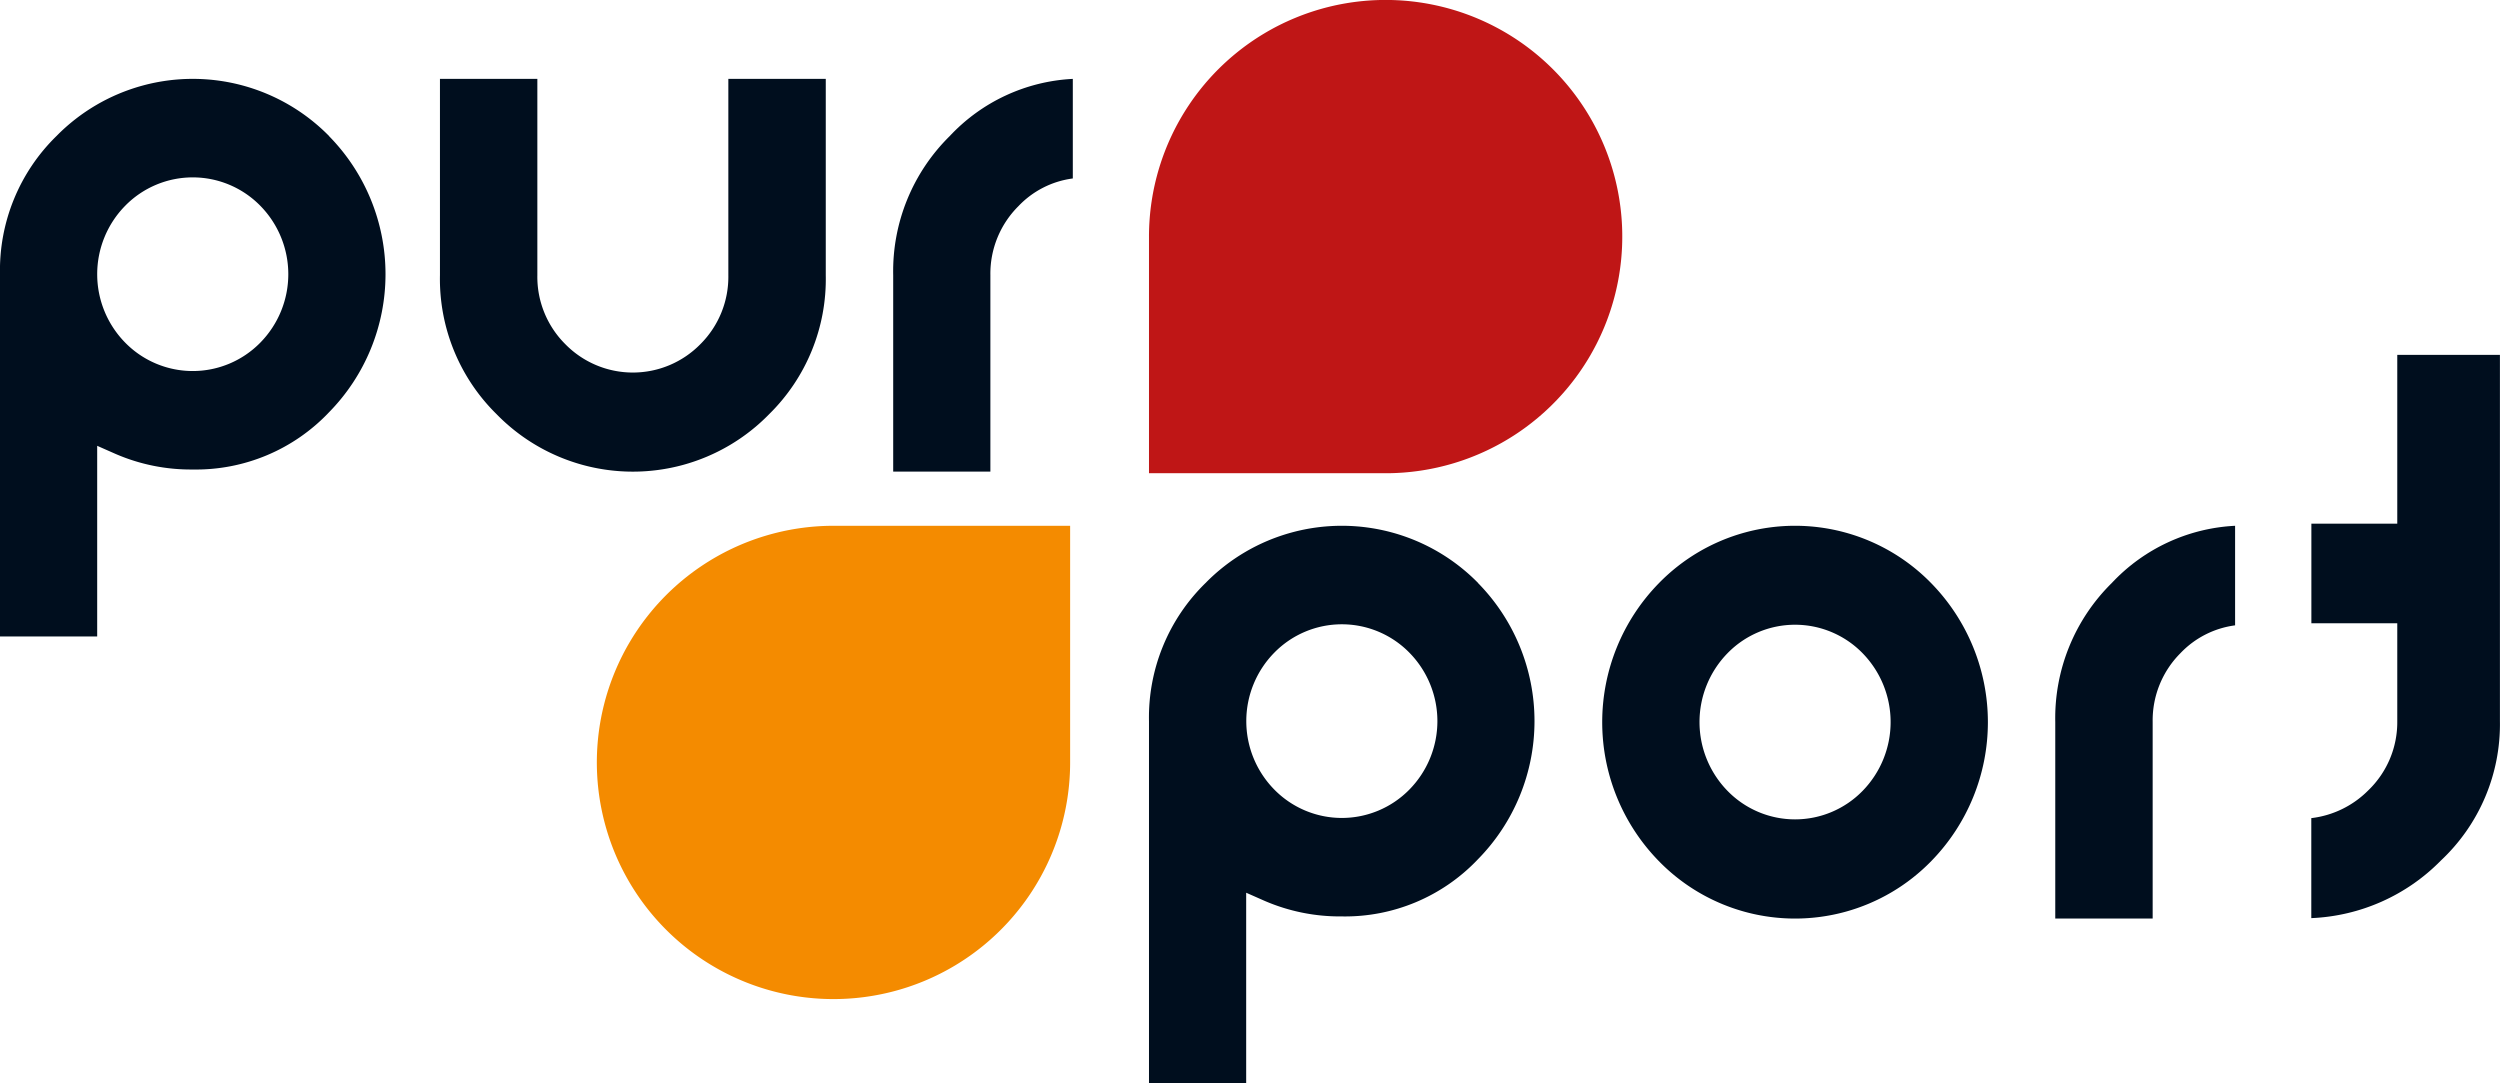
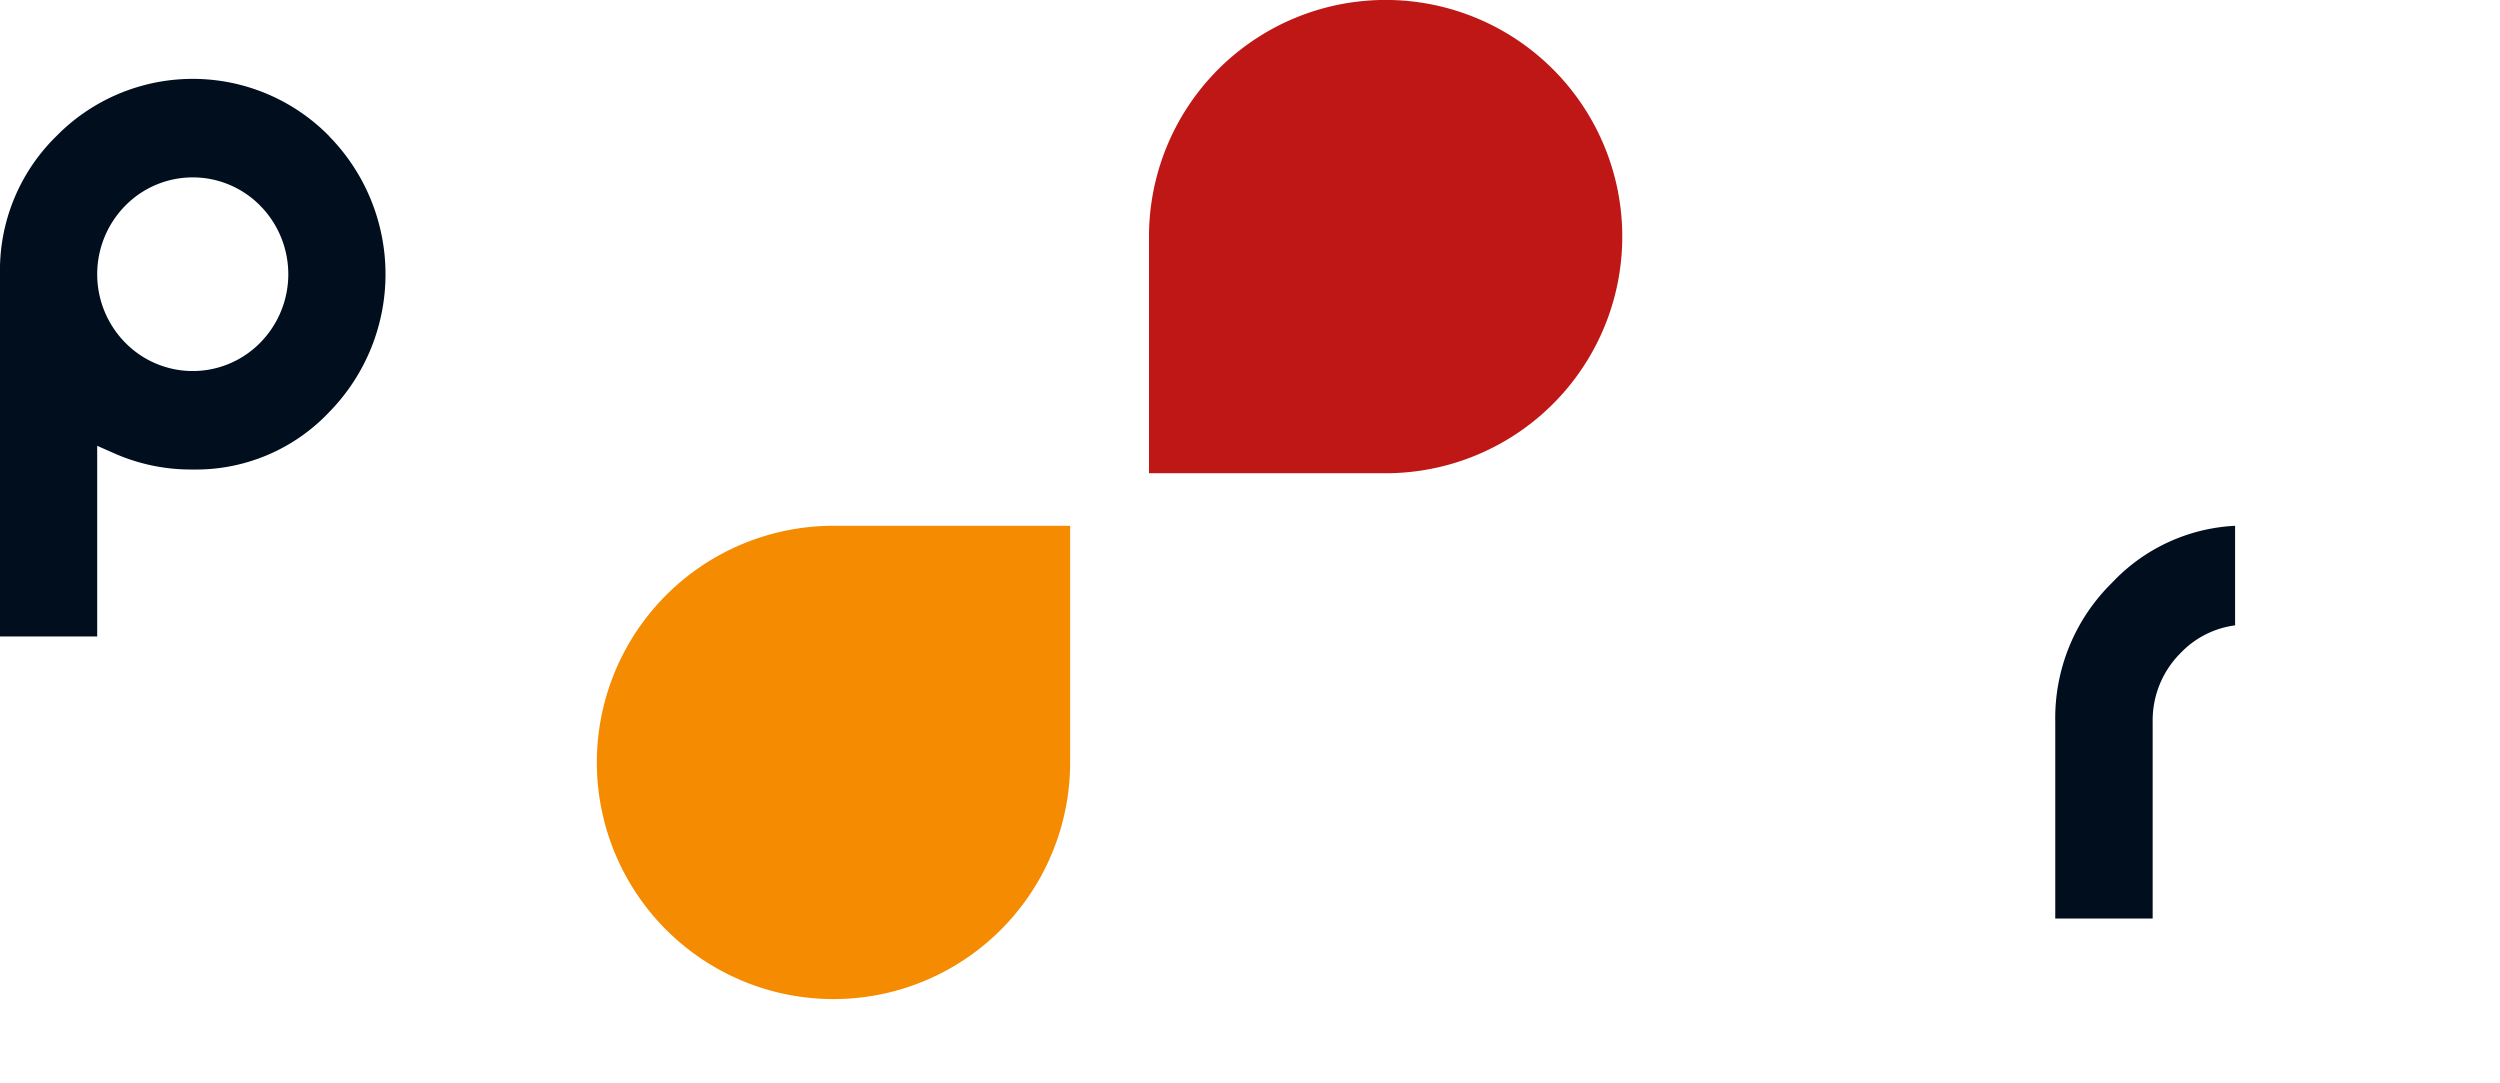
<svg xmlns="http://www.w3.org/2000/svg" width="95.175" height="41.245" viewBox="0 0 95.175 41.245">
  <g id="logoTablet" transform="translate(-60.59 -61)">
    <g id="Сгруппировать_1" data-name="Сгруппировать 1" transform="translate(60.59 64.003)">
      <path id="Контур_1" data-name="Контур 1" d="M73.121,69.179a7.274,7.274,0,0,0-10.384,0,7.144,7.144,0,0,0-2.147,5.256V88.228h3.7V80.969l.7.309a7.2,7.2,0,0,0,2.937.593,6.975,6.975,0,0,0,5.189-2.179,7.5,7.5,0,0,0,0-10.513ZM70.5,77.041a3.6,3.6,0,0,1-5.144,0,3.717,3.717,0,0,1,0-5.21,3.6,3.6,0,0,1,5.144,0,3.717,3.717,0,0,1,0,5.21Z" transform="translate(-60.59 -67)" fill="#000e1e" />
    </g>
    <g id="Сгруппировать_2" data-name="Сгруппировать 2" transform="translate(77.339 64.003)">
-       <path id="Контур_2" data-name="Контур 2" d="M105.039,67v7.476a3.616,3.616,0,0,1-1.061,2.62,3.6,3.6,0,0,1-5.149,0,3.616,3.616,0,0,1-1.061-2.62V67H94.06v7.476a7.215,7.215,0,0,0,2.152,5.285,7.246,7.246,0,0,0,10.384,0,7.207,7.207,0,0,0,2.152-5.285V67Z" transform="translate(-94.06 -67)" fill="#000e1e" />
-     </g>
+       </g>
    <g id="Сгруппировать_3" data-name="Сгруппировать 3" transform="translate(94.594 64.003)">
-       <path id="Контур_3" data-name="Контур 3" d="M130.692,69.178a7.218,7.218,0,0,0-2.152,5.29v7.484h3.7V74.469a3.625,3.625,0,0,1,1.066-2.622,3.475,3.475,0,0,1,2.072-1.056V67A6.889,6.889,0,0,0,130.692,69.178Z" transform="translate(-128.54 -67)" fill="#000e1e" />
-     </g>
+       </g>
    <g id="Сгруппировать_4" data-name="Сгруппировать 4" transform="translate(104.332 81.017)">
-       <path id="Контур_4" data-name="Контур 4" d="M160.531,103.179a7.268,7.268,0,0,0-10.379,0A7.149,7.149,0,0,0,148,108.436v13.792h3.7v-7.259l.7.309a7.217,7.217,0,0,0,2.937.593,6.967,6.967,0,0,0,5.189-2.179,7.5,7.5,0,0,0,0-10.513Zm-2.617,7.862a3.6,3.6,0,0,1-5.144,0,3.717,3.717,0,0,1,0-5.21,3.6,3.6,0,0,1,5.144,0,3.717,3.717,0,0,1,0,5.21Z" transform="translate(-148 -101)" fill="#000e1e" />
-     </g>
+       </g>
    <g id="Сгруппировать_5" data-name="Сгруппировать 5" transform="translate(121.586 81.017)">
-       <path id="Контур_5" data-name="Контур 5" d="M195.011,103.191a7.24,7.24,0,0,0-10.379,0,7.566,7.566,0,0,0,0,10.57,7.24,7.24,0,0,0,10.379,0,7.566,7.566,0,0,0,0-10.57Zm-2.617,7.9a3.59,3.59,0,0,1-5.144,0,3.752,3.752,0,0,1,0-5.239,3.59,3.59,0,0,1,5.144,0,3.752,3.752,0,0,1,0,5.239Z" transform="translate(-182.48 -101)" fill="#000e1e" />
-     </g>
+       </g>
    <g id="Сгруппировать_6" data-name="Сгруппировать 6" transform="translate(138.836 81.017)">
      <path id="Контур_6" data-name="Контур 6" d="M219.1,103.178a7.218,7.218,0,0,0-2.152,5.29v7.484h3.708v-7.484a3.621,3.621,0,0,1,1.061-2.622,3.5,3.5,0,0,1,2.077-1.056V101A6.9,6.9,0,0,0,219.1,103.178Z" transform="translate(-216.95 -101)" fill="#000e1e" />
    </g>
    <g id="Сгруппировать_7" data-name="Сгруппировать 7" transform="translate(148.584 74.511)">
-       <path id="Контур_7" data-name="Контур 7" d="M239.7,88v6.425H236.43v3.791H239.7v3.725a3.6,3.6,0,0,1-1.111,2.644,3.658,3.658,0,0,1-2.162,1.05v3.807a7.341,7.341,0,0,0,4.934-2.193,7.111,7.111,0,0,0,2.247-5.308V88Z" transform="translate(-236.43 -88)" fill="#000e1e" />
-     </g>
+       </g>
    <path id="Контур_8" data-name="Контур 8" d="M115.008,101h9.008v9.008A9.009,9.009,0,1,1,115.008,101Z" transform="translate(-22.686 -19.983)" fill="#f48b00" />
    <path id="Контур_9" data-name="Контур 9" d="M157.008,79.015H148V70.008a9.009,9.009,0,1,1,9.008,9.008Z" transform="translate(-43.668)" fill="#bf1616" />
  </g>
</svg>